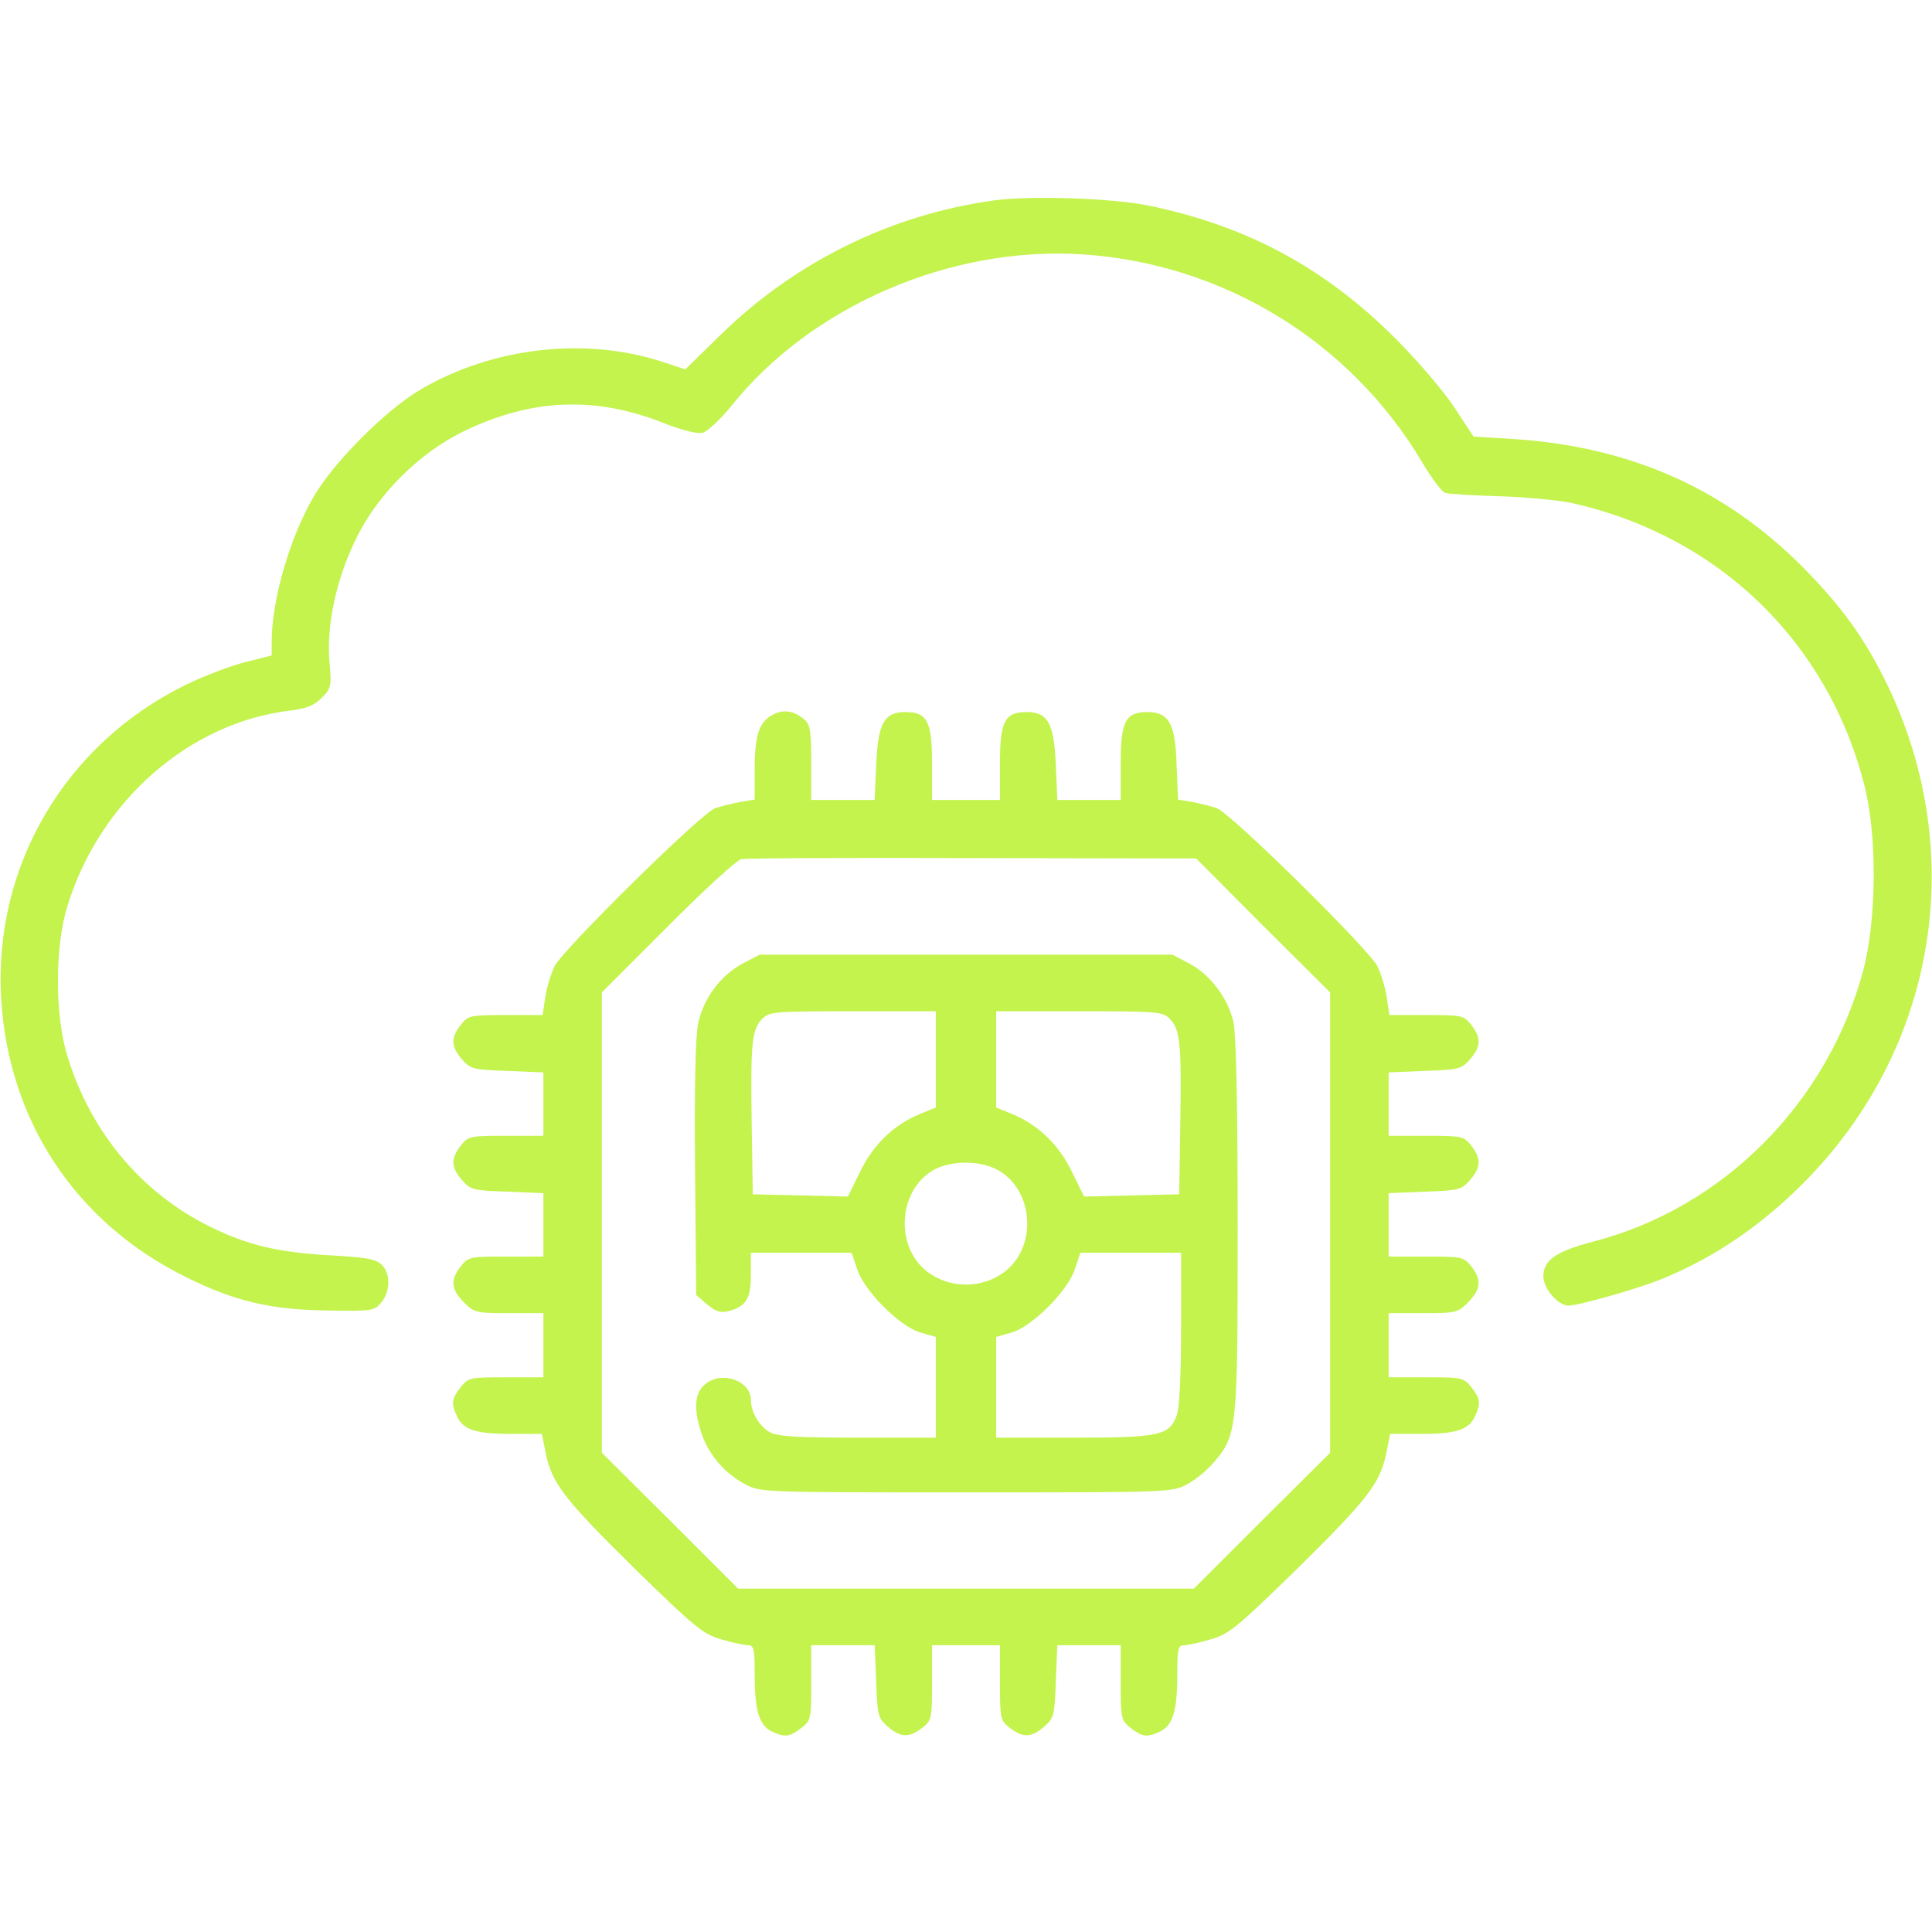
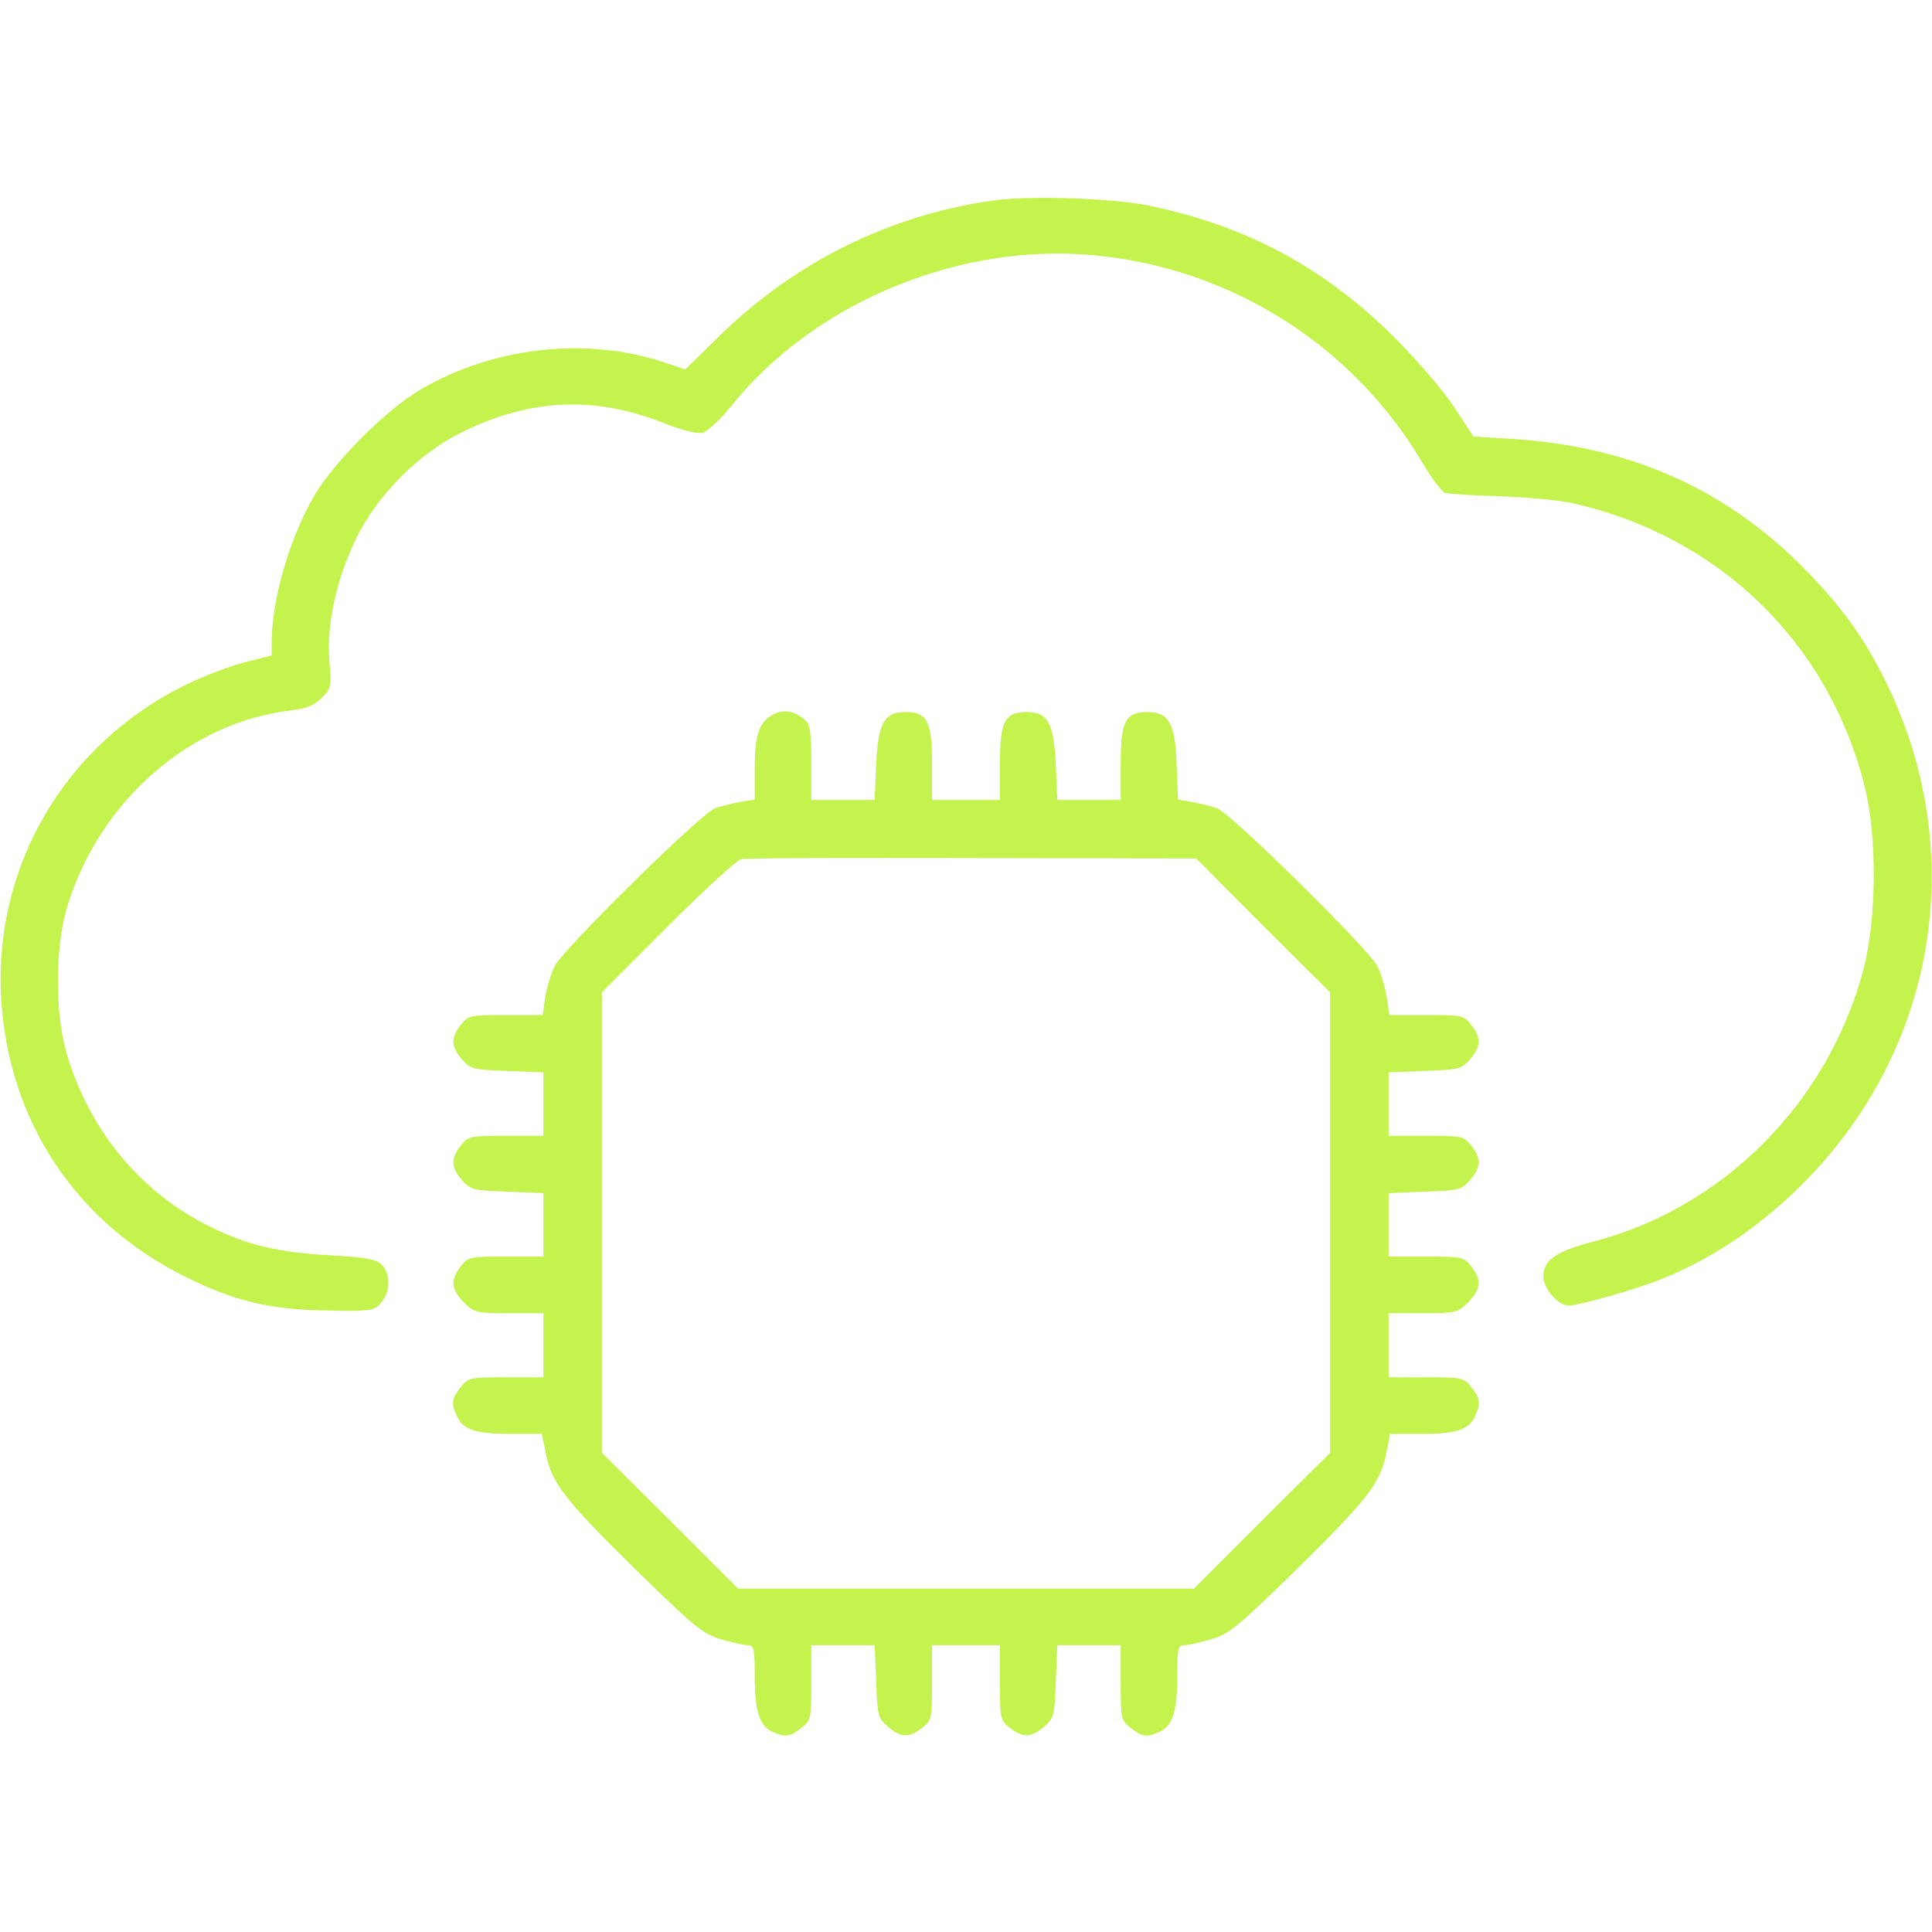
<svg xmlns="http://www.w3.org/2000/svg" width="512" height="512" preserveAspectRatio="xMidYMid meet">
  <g>
    <title>background</title>
    <rect fill="none" id="canvas_background" height="402" width="582" y="-1" x="-1" />
  </g>
  <g>
    <title fill="#c4f34e">Layer 1</title>
    <path fill="#c4f34e" id="svg_2" d="m263.5,53.1c-27.2,3.7 -52.6,16.2 -72.4,35.5l-9.5,9.3l-6,-2c-20.5,-6.7 -45,-3.9 -64.1,7.3c-9.1,5.3 -23,19.2 -28.3,28.3c-6.4,10.9 -11.2,27.5 -11.2,38.6l0,3.6l-6.7,1.7c-3.8,0.9 -10.9,3.6 -15.9,6c-32,15.6 -51.1,47.9 -49.1,83.1c1.9,32.6 19.8,59.6 49.1,74c12.9,6.4 22.4,8.6 37.4,8.8c11.9,0.2 12.4,0.1 14.3,-2.2c2.4,-2.9 2.4,-7.6 0.1,-9.9c-1.5,-1.5 -4.1,-2 -13.3,-2.5c-14.4,-0.8 -22.3,-2.7 -32.4,-7.7c-18.1,-9 -31.4,-24.9 -37.6,-45c-3.4,-10.8 -3.4,-29.2 0,-40c8.6,-27.8 32.3,-48.5 59,-51.7c4.2,-0.5 6.3,-1.3 8.3,-3.3c2.6,-2.6 2.7,-3.1 2.1,-9.7c-0.8,-9.6 1.8,-21.7 6.9,-32.2c5.7,-12 17,-23.2 28.9,-28.9c17.9,-8.6 34.7,-9.3 53,-2c4.8,1.9 8.7,2.8 10.1,2.5c1.3,-0.4 4.7,-3.5 7.6,-7.1c21.2,-26.5 58,-42.4 92.9,-40.2c37.4,2.4 71.2,23 90.3,55.3c2.3,3.9 5,7.5 5.9,7.9c0.9,0.3 7.2,0.7 14.1,0.9c6.9,0.2 15.7,1 19.5,1.8c39,8.7 68.1,36.9 77.7,75.3c3.3,13.3 3.1,35.1 -0.4,48.5c-9.5,35.3 -37.2,63.1 -71.8,72c-9.6,2.5 -13,4.9 -13,9.1c0,3.3 3.9,7.8 6.7,7.8c2.6,0 17.8,-4.3 24.3,-6.9c14.5,-5.8 27.7,-14.9 39.6,-27.3c33.6,-35.1 41.7,-85.5 21,-129.4c-5.7,-11.9 -11.2,-19.9 -20.5,-29.7c-21.4,-22.6 -47.3,-34.4 -79.6,-36.4l-10,-0.6l-5,-7.6c-2.7,-4.2 -9.7,-12.4 -15.5,-18.2c-18.7,-18.8 -39.4,-30 -65.5,-35.4c-9.7,-2 -31.4,-2.7 -41,-1.4z" />
    <path fill="#c4f34e" id="svg_3" d="m205,189.3c-3.8,1.9 -5,5.4 -5,14.4l0,8.2l-3.7,0.6c-2.1,0.4 -5.1,1.1 -6.8,1.7c-3.8,1.4 -40,37.1 -42.5,41.8c-1,2 -2.1,5.7 -2.5,8.3l-0.7,4.7l-9.8,0c-9.5,0 -9.9,0.1 -11.9,2.6c-2.7,3.5 -2.6,5.7 0.3,9.1c2.3,2.6 2.9,2.8 12,3.1l9.6,0.4l0,8.4l0,8.4l-9.9,0c-9.6,0 -10,0.1 -12,2.6c-2.7,3.5 -2.6,5.7 0.3,9.1c2.3,2.6 2.9,2.8 12,3.1l9.6,0.4l0,8.4l0,8.4l-9.9,0c-9.6,0 -10,0.1 -12,2.6c-2.8,3.6 -2.6,6 0.8,9.5c2.8,2.8 3.3,2.9 12,2.9l9.1,0l0,8.5l0,8.5l-9.9,0c-9.6,0 -10,0.1 -12,2.6c-2.4,3 -2.6,4.3 -1,7.7c1.6,3.6 5,4.7 14.2,4.7l8.3,0l1.1,5.5c1.7,7.7 4.8,11.8 24,30.7c15.3,14.9 17.5,16.8 22.3,18.2c3,0.9 6.2,1.6 7.2,1.6c1.6,0 1.8,0.9 1.8,7.9c0,9.4 1.2,13.4 4.6,15c3.5,1.6 4.7,1.4 7.8,-1c2.5,-2 2.6,-2.4 2.6,-12l0,-9.9l8.4,0l8.4,0l0.4,9.6c0.3,9.1 0.5,9.7 3.1,12c3.4,2.9 5.6,3 9.1,0.3c2.5,-2 2.6,-2.4 2.6,-12l0,-9.9l9,0l9,0l0,9.9c0,9.6 0.1,10 2.6,12c3.5,2.7 5.7,2.6 9.1,-0.3c2.6,-2.3 2.8,-2.9 3.1,-12l0.4,-9.6l8.4,0l8.4,0l0,9.9c0,9.6 0.1,10 2.6,12c3.1,2.4 4.3,2.6 7.8,1c3.4,-1.6 4.6,-5.6 4.6,-15c0,-7 0.2,-7.9 1.8,-7.9c1,0 4.2,-0.7 7.2,-1.6c4.8,-1.4 7,-3.3 22.3,-18.2c19.2,-18.9 22.3,-23 24,-30.7l1.1,-5.5l8.3,0c9.2,0 12.6,-1.1 14.2,-4.7c1.6,-3.4 1.4,-4.7 -1,-7.7c-2,-2.5 -2.4,-2.6 -12,-2.6l-9.9,0l0,-8.5l0,-8.5l9.1,0c8.7,0 9.2,-0.1 12,-2.9c3.4,-3.5 3.6,-5.9 0.8,-9.5c-2,-2.5 -2.4,-2.6 -12,-2.6l-9.9,0l0,-8.4l0,-8.4l9.6,-0.4c9.1,-0.3 9.7,-0.5 12,-3.1c2.9,-3.4 3,-5.6 0.3,-9.1c-2,-2.5 -2.4,-2.6 -12,-2.6l-9.9,0l0,-8.4l0,-8.4l9.6,-0.4c9.1,-0.3 9.7,-0.5 12,-3.1c2.9,-3.4 3,-5.6 0.3,-9.1c-2,-2.5 -2.4,-2.6 -11.9,-2.6l-9.8,0l-0.7,-4.7c-0.4,-2.6 -1.5,-6.3 -2.5,-8.3c-2.5,-4.7 -38.7,-40.4 -42.5,-41.8c-1.6,-0.6 -4.6,-1.3 -6.7,-1.7l-3.6,-0.6l-0.4,-9.4c-0.3,-10.8 -2.1,-13.8 -7.7,-13.8c-5.8,0 -7.1,2.4 -7.1,13.5l0,9.8l-8.4,0l-8.4,0l-0.4,-9.5c-0.5,-10.8 -2.1,-13.8 -7.7,-13.8c-5.8,0 -7.1,2.4 -7.1,13.5l0,9.8l-9,0l-9,0l0,-9.8c0,-11.1 -1.3,-13.5 -7.1,-13.5c-5.6,0 -7.2,3 -7.7,13.8l-0.4,9.5l-8.4,0l-8.4,0l0,-9.8c0,-8.2 -0.3,-10.2 -1.7,-11.4c-2.7,-2.4 -5.5,-2.9 -8.3,-1.5zm129.7,56l17.8,17.7l0,61l0,61l-18.1,18l-18,18l-60.4,0l-60.4,0l-18,-18l-18.1,-18l0,-61l0,-61l17.4,-17.4c9.6,-9.7 18.4,-17.7 19.5,-17.9c1.2,-0.3 28.8,-0.4 61.3,-0.3l59.3,0.1l17.7,17.8z" />
-     <path fill="#c4f34e" id="svg_4" d="m196.9,255.3c-5.9,3.1 -10.5,9.3 -11.9,16c-0.7,3.5 -1,17 -0.8,38.6l0.3,33.3l2.9,2.5c2.2,1.8 3.5,2.3 5.5,1.8c4.8,-1.2 6.1,-3.3 6.1,-9.7l0,-5.8l13.3,0l13.4,0l1.4,4.2c1.8,5.8 11.2,15.2 16.7,16.9l4.2,1.2l0,13.4l0,13.3l-20.5,0c-15.9,0 -21.2,-0.3 -23.4,-1.4c-2.8,-1.5 -5.1,-5.3 -5.1,-8.6c0,-4.9 -7.2,-7.7 -11.7,-4.5c-3,2.1 -3.6,5.9 -1.8,12.1c1.8,6.3 6.1,11.6 11.9,14.7c4.1,2.2 4.4,2.2 58.6,2.2c54.4,0 54.5,0 58.7,-2.2c2.2,-1.2 5.5,-3.9 7.2,-6c6,-7.2 6.1,-8.7 6.1,-62.4c0,-31.5 -0.4,-50.6 -1.1,-53.9c-1.4,-6.4 -6.1,-12.7 -11.8,-15.7l-4.4,-2.3l-54.7,0l-54.7,0l-4.4,2.3zm51.1,25.4l0,12.8l-4.4,1.8c-6.7,2.8 -12.2,8 -15.7,15.3l-3.2,6.5l-12.6,-0.3l-12.6,-0.3l-0.3,-19c-0.3,-21.2 0,-24.7 2.9,-27.6c1.8,-1.8 3.4,-1.9 23.9,-1.9l22,0l0,12.7zm61.9,-10.8c2.9,2.9 3.2,6.4 2.9,27.6l-0.3,19l-12.6,0.3l-12.6,0.3l-3.2,-6.5c-3.5,-7.3 -9,-12.5 -15.7,-15.3l-4.4,-1.8l0,-12.8l0,-12.7l22,0c20.5,0 22.1,0.1 23.9,1.9zm-46.2,39.8c10,4.7 11.6,20.2 2.7,27.2c-6,4.7 -14.8,4.7 -20.8,0c-8.8,-6.9 -7.4,-22.3 2.5,-27.2c4.4,-2.1 11.2,-2.1 15.6,0zm49.3,42.2c0,11.9 -0.4,21.1 -1.1,23c-1.9,5.5 -4.4,6.1 -27.4,6.1l-20.5,0l0,-13.3l0,-13.4l4.2,-1.2c5.5,-1.7 14.9,-11.1 16.7,-16.9l1.4,-4.2l13.4,0l13.3,0l0,19.9z" />
  </g>
</svg>